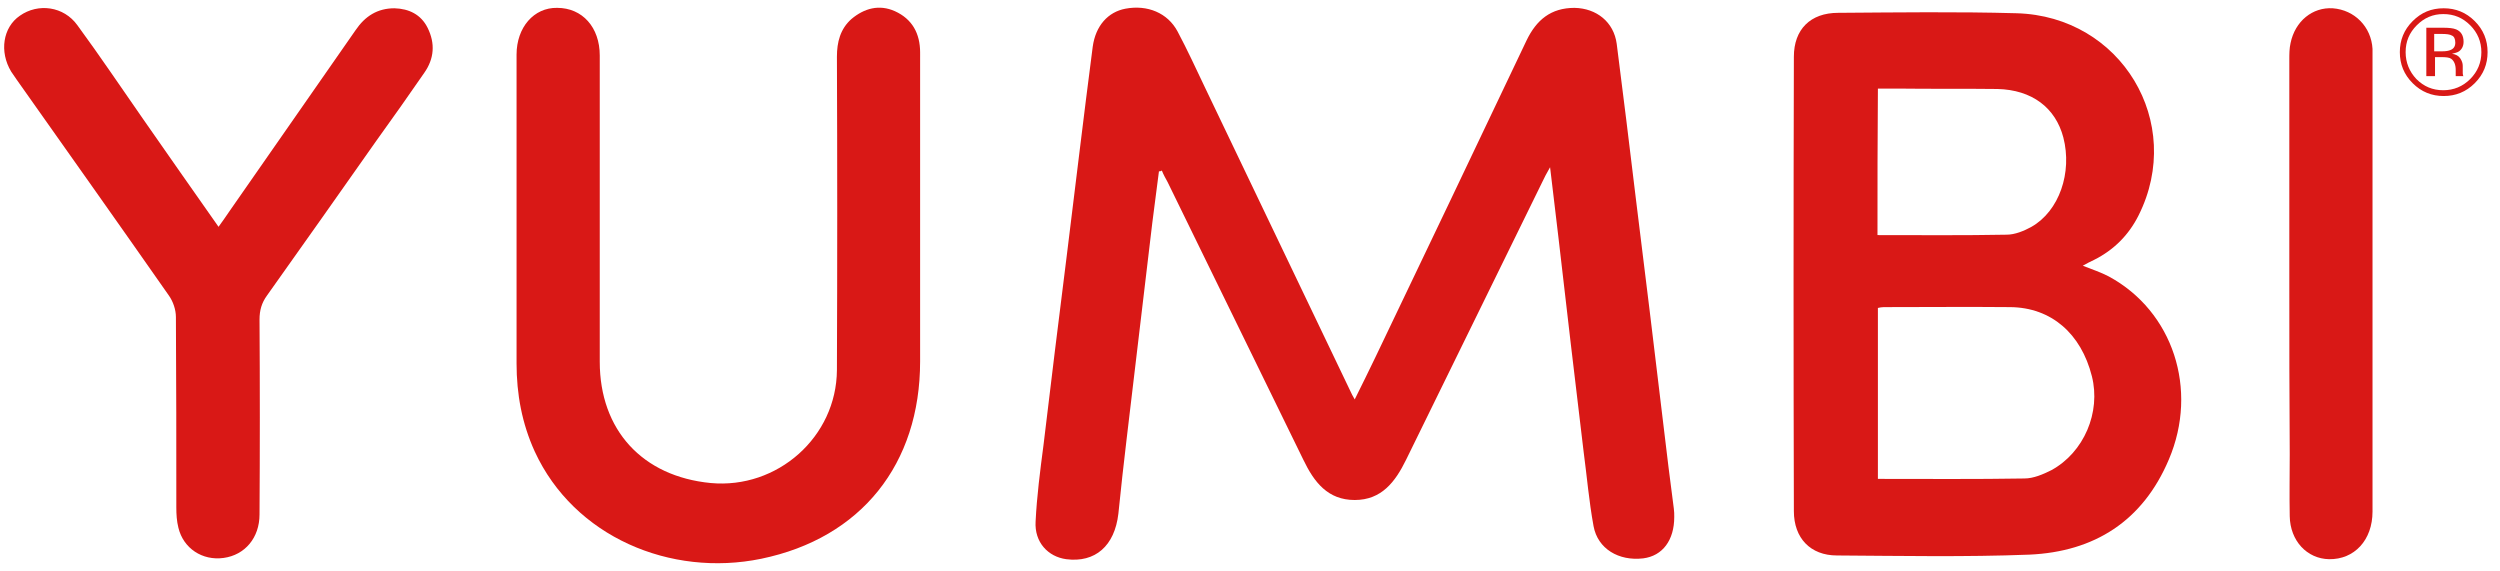
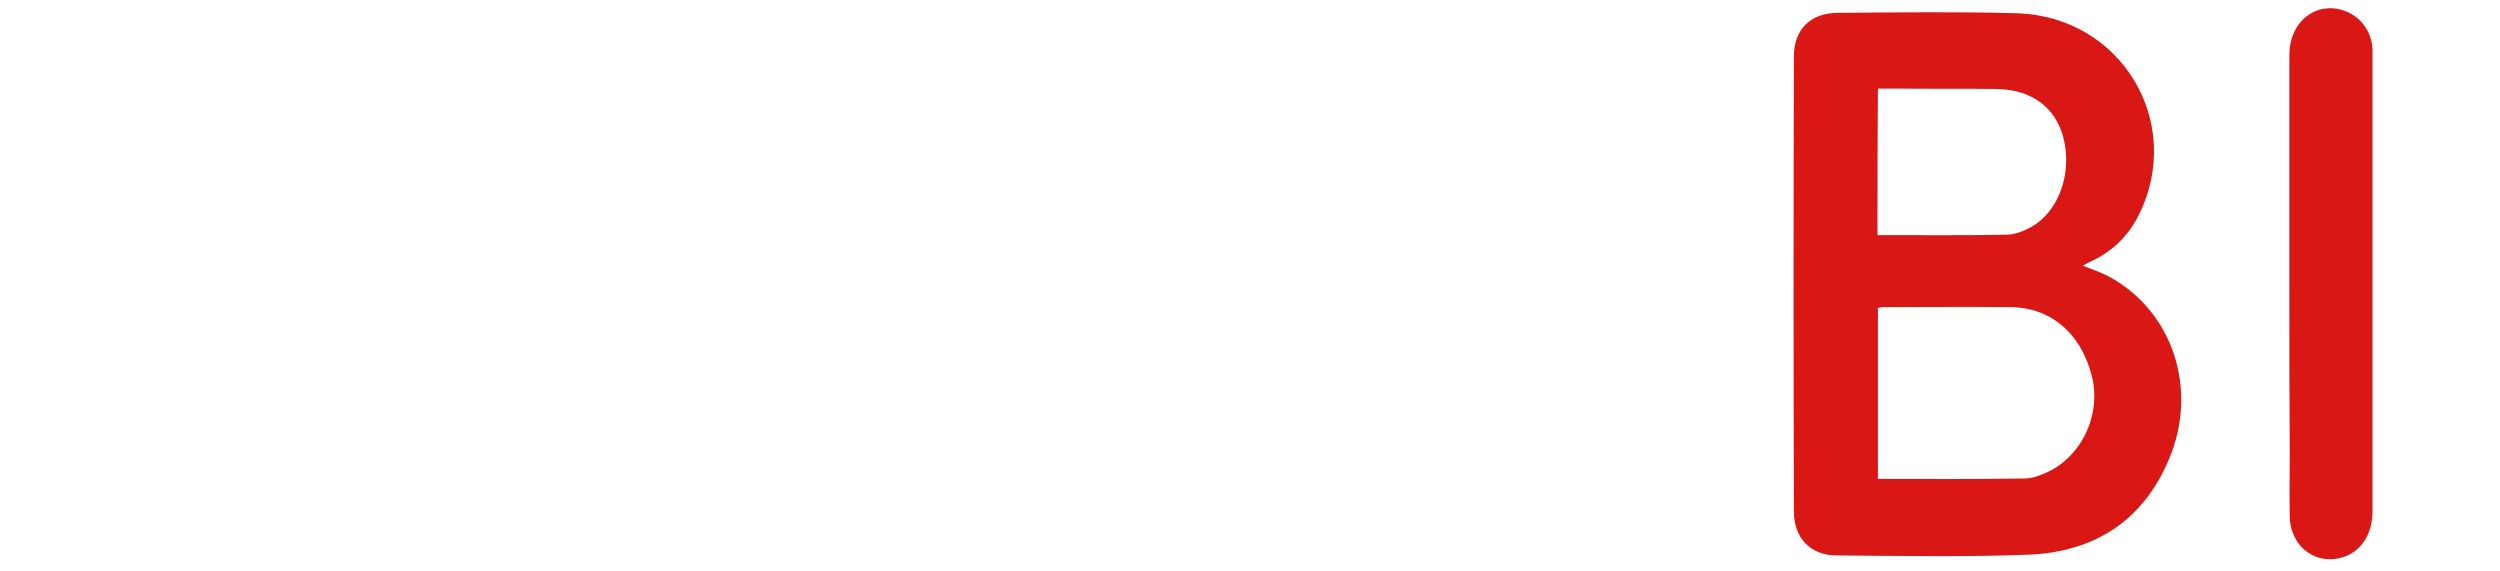
<svg xmlns="http://www.w3.org/2000/svg" version="1.1" id="Layer_1" x="0px" y="0px" viewBox="0 0 604 138" style="enable-background:new 0 0 604 138;" xml:space="preserve">
  <style type="text/css"> .st0{fill:#D91816;} </style>
  <g>
    <g id="hB4HGl_3_">
      <g>
        <g>
-           <path class="st0" d="M280,41.4c-0.5,4.1-1.1,8.3-1.6,12.4c-2.1,17.4-4.1,34.8-6.2,52.2c-0.7,6-1.4,12-2,18.1 c-0.9,7.8-5.6,11.9-12.6,11c-4.4-0.6-7.7-4.1-7.4-9.1c0.3-6.1,1.1-12.3,1.9-18.4c1.8-15.2,3.7-30.4,5.6-45.6 c2.1-16.9,4.1-33.8,6.3-50.7c0.7-5.1,3.7-8.4,7.9-9.2c5.3-1,10.2,1,12.6,5.5c2.4,4.5,4.5,9.1,6.7,13.7 c11.7,24.4,23.4,48.9,35.1,73.3c0.2,0.5,0.5,1,1,1.9c1.8-3.6,3.4-6.9,5-10.2c12.2-25.5,24.4-51,36.5-76.5 c2.4-5,5.9-7.9,11.6-7.9c5.3,0.1,9.5,3.4,10.2,8.7c1.6,12.4,3.1,24.8,4.6,37.2c2.3,18.3,4.5,36.7,6.7,55 c0.8,6.7,1.6,13.4,2.5,20.1c0.1,0.7,0.1,1.3,0.1,2c0,5.6-2.8,9.4-7.5,10c-5.9,0.7-11-2.3-12-7.8c-1.1-6-1.6-12-2.4-18 c-2.1-17.3-4.1-34.6-6.1-51.9c-0.6-5.3-1.3-10.7-2-16.8c-0.9,1.6-1.4,2.5-1.8,3.4c-11,22.4-22,44.9-33,67.3 c-2.6,5.3-5.9,9.7-12.4,9.7c-6.5,0-9.8-4.3-12.4-9.7c-10.9-22.4-21.9-44.7-32.8-67.1c-0.5-0.9-1-1.8-1.4-2.8 C280.4,41.4,280.2,41.4,280,41.4z" />
-         </g>
+           </g>
        <g>
          <path class="st0" d="M503.2,64.2c2.3,0.9,4.4,1.6,6.3,2.6C525,75.2,531.2,94.1,524,111c-6.3,14.9-18,22.3-33.7,23 c-15.5,0.6-31,0.3-46.5,0.2c-6.4,0-10.4-4.2-10.4-10.7c-0.1-36.6-0.1-73.2,0-109.8c0-6.6,4-10.6,10.7-10.6 c14.4-0.1,28.7-0.3,43.1,0.1c25.3,0.7,40.7,26.4,29.5,48.8c-2.4,4.8-6,8.4-10.8,10.8C505,63.2,504.3,63.6,503.2,64.2z M453.7,115.7c12,0,23.7,0.1,35.4-0.1c2.2,0,4.5-1,6.5-2c7.9-4.3,12-14,9.8-22.7c-2.6-10.3-9.8-16.6-19.7-16.7 c-10.2-0.1-20.4,0-30.6,0c-0.5,0-0.9,0.1-1.4,0.2C453.7,88.1,453.7,101.8,453.7,115.7z M453.6,56.8c10.6,0,20.9,0.1,31.2-0.1 c2,0,4.2-0.9,6-1.9c6.7-3.8,9.9-13.1,7.7-21.6c-1.9-7.2-7.6-11.5-15.9-11.7c-8-0.1-16,0-24-0.1c-1.6,0-3.2,0-4.9,0 C453.6,33.4,453.6,45,453.6,56.8z" />
        </g>
        <g>
-           <path class="st0" d="M222.3,52.3c0,11.7,0,23.3,0,35c0,24.8-14.2,42.7-38.4,47.7c-21.9,4.5-45.2-5.3-54.7-25.9 c-3.1-6.8-4.4-13.9-4.4-21.3c0-24.9,0-49.7,0-74.6c0-6.6,4.2-11.4,9.8-11.3c6.1,0,10.3,4.7,10.3,11.5c0,24.7,0,49.3,0,74 c0,16.5,10.3,27.7,26.8,29.3c16.1,1.5,30.4-11.1,30.5-27.3c0.1-25.2,0.1-50.5,0-75.7c0-3.5,0.8-6.7,3.5-9.1 c3.1-2.6,6.7-3.6,10.5-1.9c4.2,1.9,6.1,5.4,6.1,10C222.3,26,222.3,39.1,222.3,52.3z" />
-         </g>
+           </g>
        <g>
-           <path class="st0" d="M52.8,54.8c1.1-1.5,1.9-2.7,2.8-4C65.7,36.3,75.8,21.8,85.9,7.3C88.2,3.9,91.2,2,95.3,2 c3.5,0.1,6.4,1.5,8,4.7c1.9,3.8,1.6,7.5-0.8,10.9c-3.8,5.5-7.6,10.9-11.5,16.3c-8.8,12.5-17.6,25-26.5,37.5 c-1.3,1.8-1.8,3.6-1.8,5.8c0.1,15.7,0.1,31.4,0,47.1c0,5.6-3.5,9.8-8.7,10.5c-5.1,0.7-9.7-2.3-10.9-7.3 c-0.4-1.6-0.5-3.2-0.5-4.9c0-15.3,0-30.6-0.1-46c0-1.8-0.7-3.8-1.7-5.2C28.7,54.1,16.3,36.6,4,19.2c-0.4-0.6-0.9-1.3-1.3-1.9 c-2.9-4.8-2-10.7,2.1-13.5c4.4-3.1,10.6-2.3,13.9,2.3c5.5,7.5,10.6,15.1,15.9,22.7C40.6,37.4,46.6,46,52.8,54.8z" />
-         </g>
+           </g>
        <g>
          <path class="st0" d="M553.1,68.7c0-18.1,0-36.2,0-54.3c0-1.3,0-2.7,0.3-4c1.1-5.3,5.3-8.7,10.2-8.4c5.3,0.4,9.3,4.5,9.6,9.8 c0,0.6,0,1.2,0,1.7c0,36.7,0,73.4,0,110.1c0,6.9-4.4,11.6-10.5,11.5c-5.3-0.1-9.4-4.4-9.5-10.4c-0.1-5,0-10,0-15 C553.1,96.1,553.1,82.4,553.1,68.7z" />
        </g>
      </g>
    </g>
    <g>
      <g>
-         <path class="st0" d="M597.9,20.1c-2.1,2.1-4.6,3.1-7.5,3.1c-2.9,0-5.4-1-7.5-3.1c-2.1-2.1-3.1-4.6-3.1-7.5c0-2.9,1-5.4,3.1-7.5 C585,3,587.4,2,590.4,2c2.9,0,5.4,1,7.5,3.1c2.1,2.1,3.1,4.6,3.1,7.5C601,15.5,600,18,597.9,20.1z M583.9,6.1 c-1.8,1.8-2.7,3.9-2.7,6.5c0,2.5,0.9,4.7,2.6,6.5c1.8,1.8,3.9,2.7,6.5,2.7c2.5,0,4.7-0.9,6.5-2.7c1.8-1.8,2.7-4,2.7-6.5 c0-2.5-0.9-4.7-2.7-6.5c-1.8-1.8-3.9-2.7-6.5-2.7C587.8,3.4,585.7,4.3,583.9,6.1z M590.2,6.7c1.4,0,2.5,0.1,3.2,0.4 c1.2,0.5,1.8,1.5,1.8,3c0,1-0.4,1.8-1.1,2.3c-0.4,0.3-1,0.4-1.7,0.6c0.9,0.1,1.6,0.5,2,1.1c0.4,0.6,0.6,1.2,0.6,1.8v0.9 c0,0.3,0,0.6,0,0.9c0,0.3,0.1,0.5,0.1,0.6l0.1,0.1h-1.9c0,0,0-0.1,0-0.1c0,0,0-0.1,0-0.1l0-0.4v-0.9c0-1.3-0.4-2.2-1.1-2.7 c-0.4-0.3-1.2-0.4-2.3-0.4h-1.6v4.6h-2.1V6.7H590.2z M592.4,8.6c-0.5-0.3-1.3-0.4-2.5-0.4h-1.8v4.2h1.9c0.9,0,1.5-0.1,2-0.3 c0.8-0.3,1.2-0.9,1.2-1.8C593.2,9.4,592.9,8.8,592.4,8.6z" />
-       </g>
+         </g>
    </g>
  </g>
</svg>